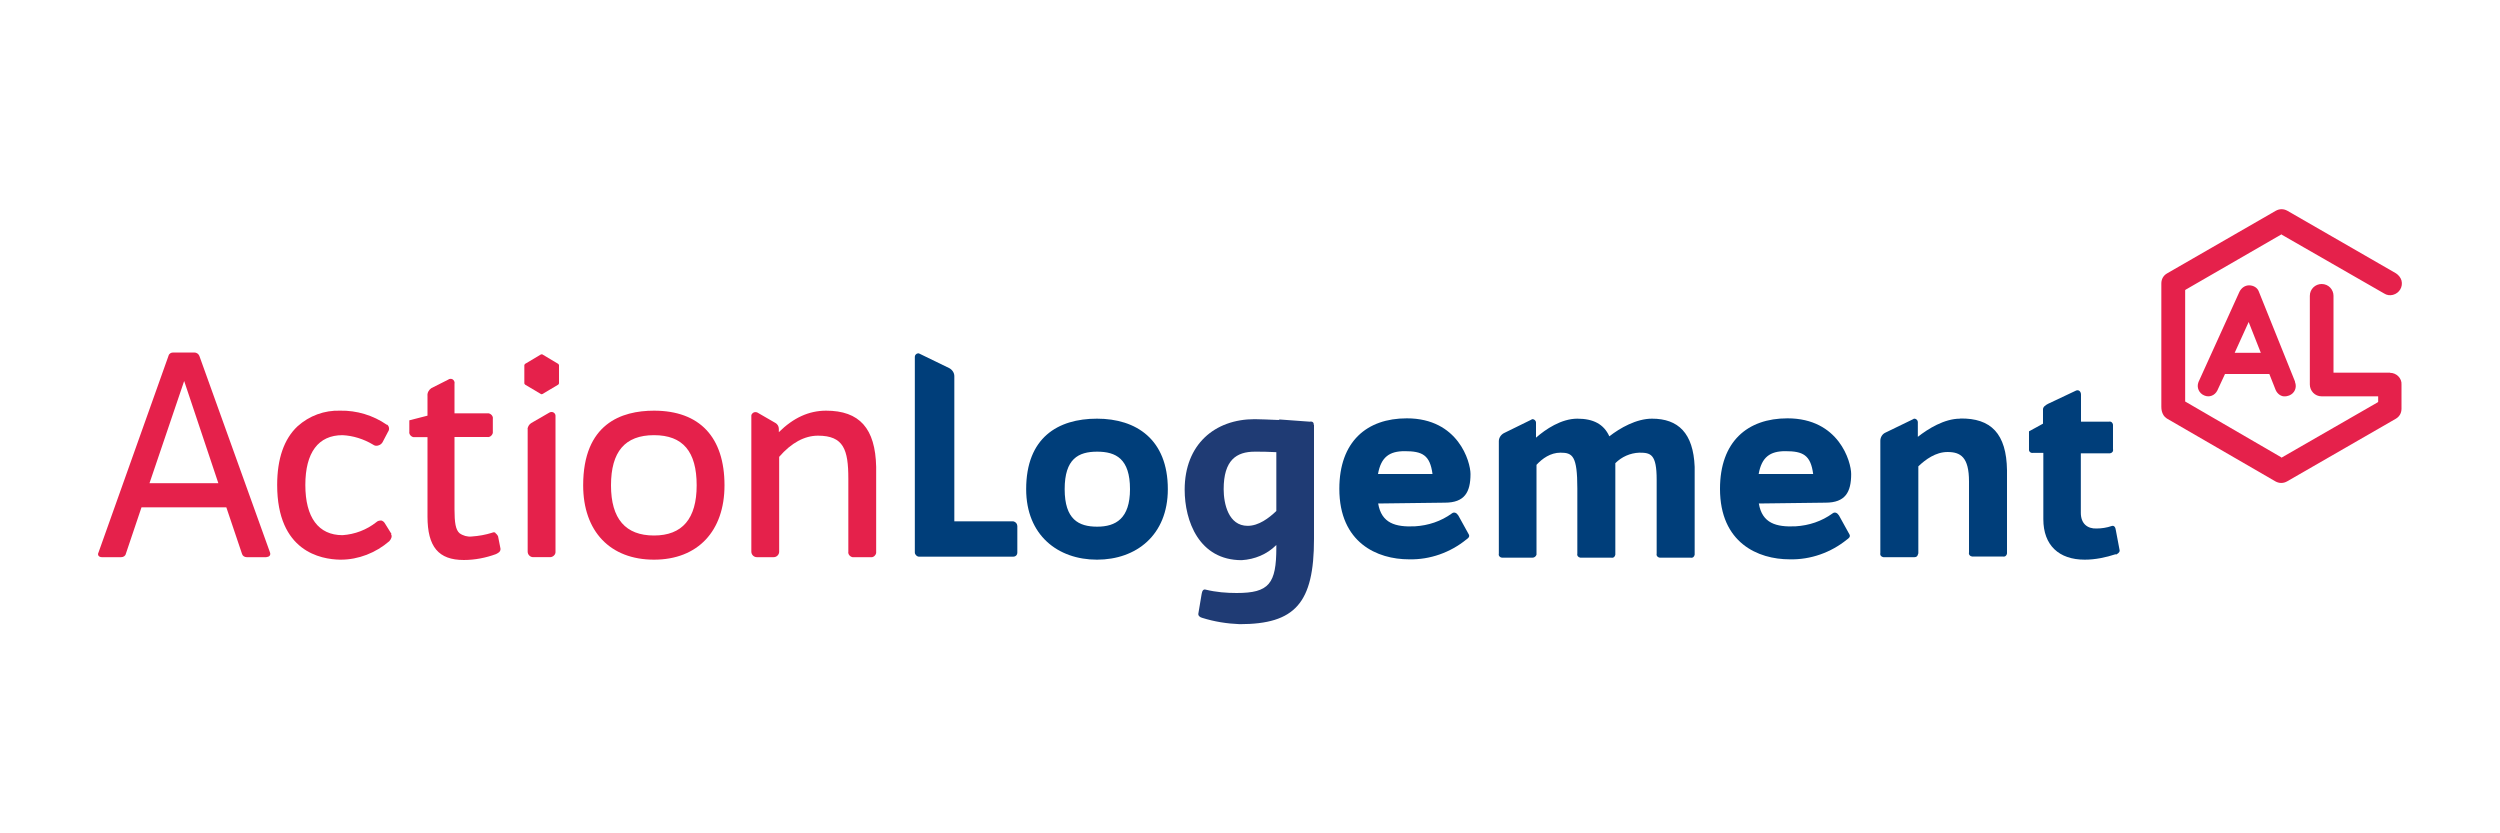
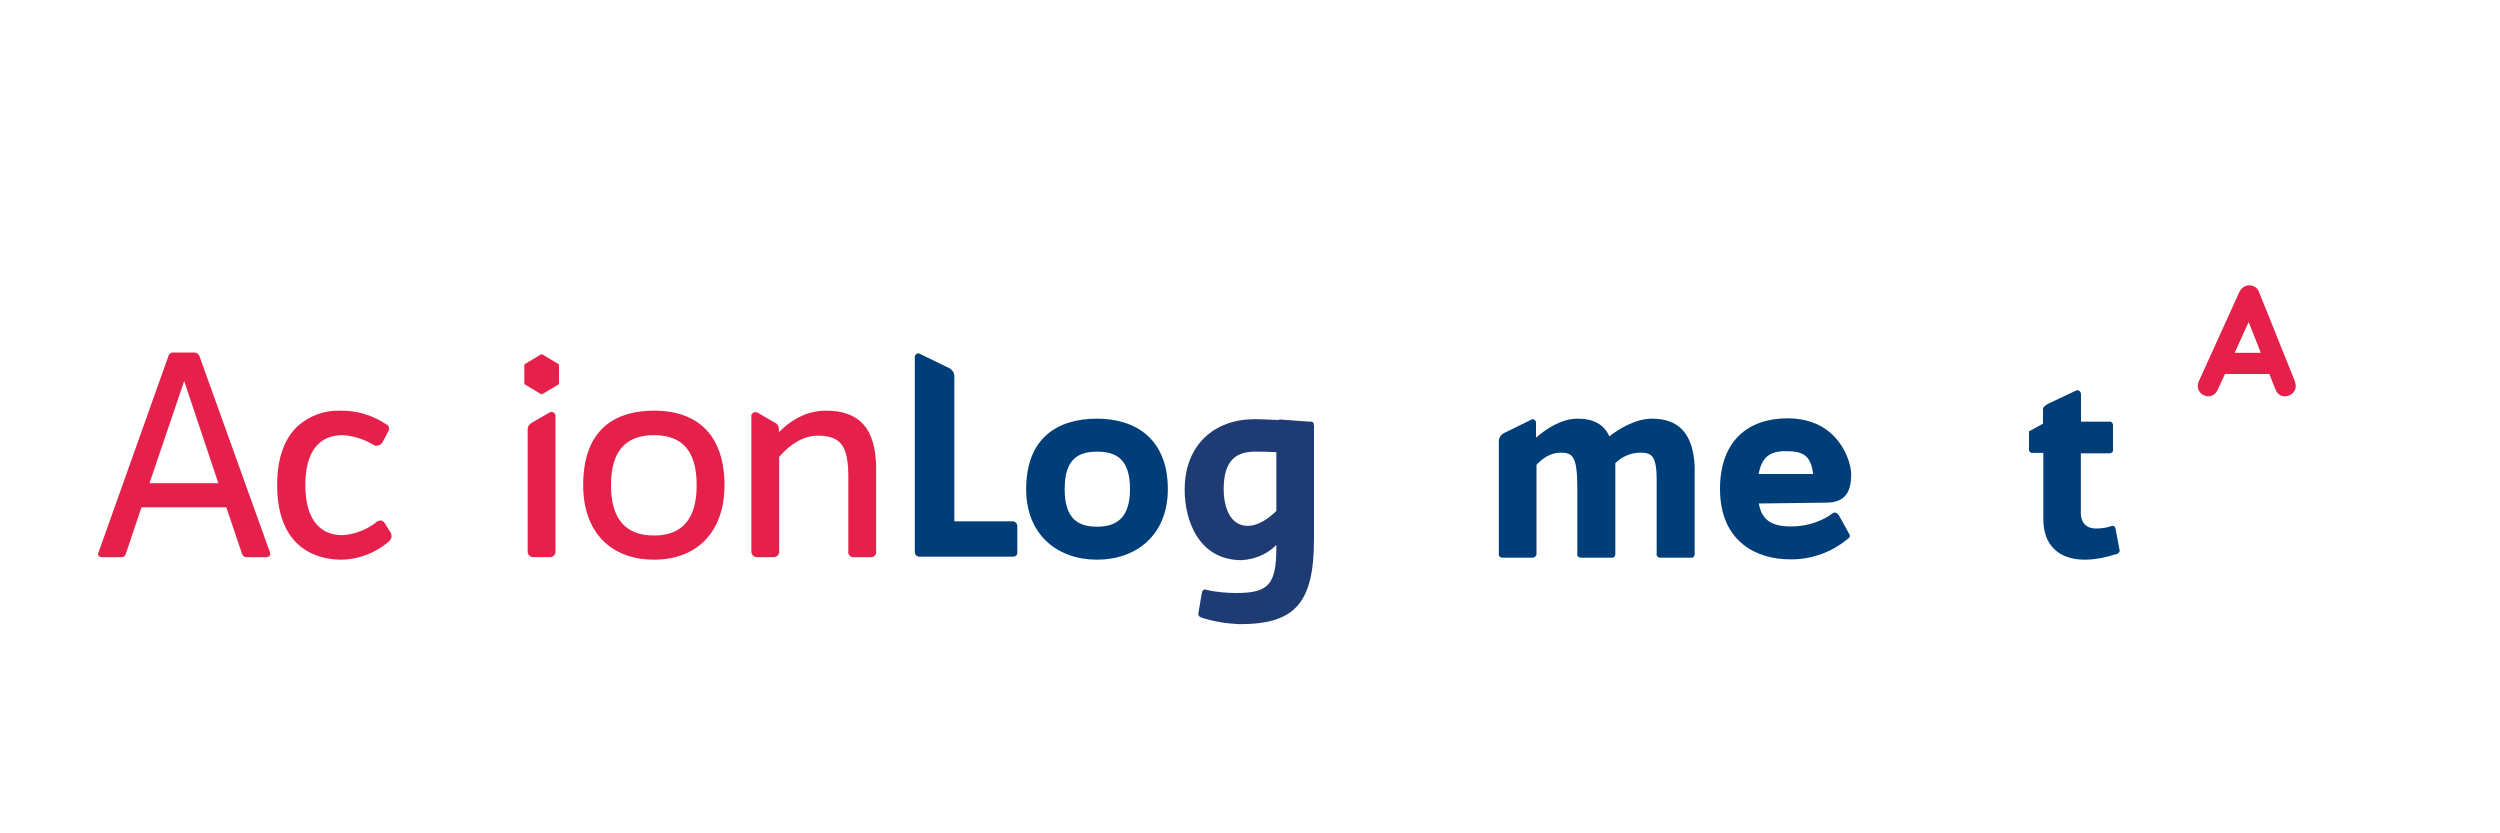
<svg xmlns="http://www.w3.org/2000/svg" id="Calque_1" viewBox="0 0 150 50">
  <defs>
    <style>.cls-1{fill:#003e7a;}.cls-2{fill:#e5214b;}.cls-3{fill:#1f3b74;}</style>
  </defs>
  <path class="cls-1" d="m61.04,31.53v1.62c0,.15-.1.25-.25.25h-5.65c-.13,0-.25-.13-.25-.25v-11.75c0-.1.1-.2.2-.2.03,0,.05,0,.1.03l1.77.86c.18.1.3.28.3.48v8.71h3.54c.13.03.23.13.23.25" />
  <path class="cls-1" d="m61.57,29.35c0-3.09,1.9-4.23,4.25-4.23s4.25,1.24,4.25,4.23c0,2.76-1.9,4.23-4.25,4.23s-4.25-1.47-4.25-4.23m6.23,0c0-1.82-.84-2.25-1.97-2.25s-1.95.43-1.95,2.25.84,2.25,1.95,2.25,1.97-.48,1.97-2.25" />
  <path class="cls-3" d="m78.84,25.5v6.84c0,3.85-1.14,5.11-4.46,5.11-.76-.03-1.52-.15-2.25-.38-.13-.03-.25-.13-.23-.25l.2-1.19c.03-.18.1-.3.25-.25.61.15,1.24.2,1.85.2,1.95,0,2.38-.56,2.38-2.73v-.15c-.56.56-1.29.86-2.08.91-2.56,0-3.42-2.35-3.42-4.23,0-2.71,1.8-4.23,4.2-4.23.35,0,.89.03,1.44.05.03-.03.05-.03.08-.03l.41.03c.51.03.99.08,1.37.1.18-.03.25.05.25.2m-2.25,5.17v-3.54c-.48-.03-.94-.03-1.29-.03-1.11,0-1.87.51-1.87,2.25,0,.86.28,2.2,1.44,2.2.66,0,1.27-.46,1.72-.89" />
-   <path class="cls-1" d="m88.23,28.44c0,1.09-.35,1.72-1.54,1.72l-4,.05c.2,1.19,1.04,1.42,2.2,1.37.81-.05,1.57-.3,2.23-.78.13-.1.28-.03.38.13l.63,1.14c.08.15-.08.25-.15.3-.96.78-2.18,1.22-3.44,1.19-1.9,0-4.18-.99-4.18-4.23,0-2.84,1.65-4.23,4.05-4.23,3.09,0,3.82,2.61,3.82,3.34m-2.28,0c-.15-1.14-.61-1.37-1.67-1.37-.91,0-1.42.35-1.6,1.37h3.27Z" />
  <path class="cls-1" d="m111.07,28.44c0,1.09-.35,1.72-1.54,1.72l-4,.05c.2,1.19,1.04,1.42,2.2,1.37.81-.05,1.57-.3,2.23-.78.13-.1.28-.03.38.13l.63,1.14c.08.15-.08.25-.15.3-.96.78-2.18,1.22-3.44,1.19-1.9,0-4.18-.99-4.18-4.23,0-2.84,1.65-4.23,4.05-4.23,3.09,0,3.82,2.61,3.82,3.34m-2.28,0c-.15-1.14-.61-1.37-1.67-1.37-.91,0-1.42.35-1.6,1.37h3.27Z" />
  <path class="cls-1" d="m126.95,33.25c-.61.2-1.24.33-1.87.33-1.54,0-2.48-.86-2.48-2.43v-3.98h-.61c-.13.03-.23-.05-.25-.15v-1.14l.84-.46v-.86c0-.15.15-.25.3-.33l1.65-.78c.18-.1.33.03.33.23v1.62h1.67c.13-.03.23.05.25.18v1.47c.03.13-.05.23-.18.25h-1.75v3.57c0,.66.41.96.94.94.3,0,.63-.05.91-.15.15-.05.23.08.25.25l.23,1.22c0,.13-.13.2-.23.25" />
-   <path class="cls-2" d="m29.72,31.96c-.05-.03-.13-.03-.18,0-.41.13-.81.2-1.24.23-.25.03-.53-.05-.73-.2-.23-.2-.3-.63-.3-1.44v-4.33h1.97c.15.03.3-.1.33-.25v-.84c.03-.15-.1-.3-.25-.33h-2.05v-1.77c.03-.1-.03-.23-.13-.28-.08-.03-.18-.03-.25.03l-1.01.51c-.15.1-.25.28-.23.46v1.19l-1.09.28v.68c-.03.15.1.3.25.33h.84v4.76c0,1.82.66,2.61,2.18,2.61.66,0,1.32-.13,1.92-.35h0c.1-.05.3-.13.28-.33l-.13-.66c0-.1-.08-.2-.18-.28" />
  <path class="cls-2" d="m39.24,24.64c-1.95,0-4.25.78-4.25,4.48,0,2.76,1.62,4.46,4.25,4.46s4.23-1.72,4.23-4.46c0-2.89-1.49-4.48-4.23-4.48m2.56,4.48c0,2-.86,3.01-2.56,3.01s-2.58-.99-2.58-3.01.84-3.01,2.58-3.01,2.56.99,2.56,3.01" />
  <path class="cls-2" d="m15.99,33.43h-1.19c-.13,0-.25-.08-.28-.2l-.94-2.79h-5.09l-.94,2.79c-.03.13-.15.2-.28.2h-1.16c-.18,0-.28-.13-.2-.28l4.2-11.8c.03-.13.15-.2.28-.2h1.27c.13,0,.25.08.3.2l4.23,11.77c.08.18-.03.3-.2.3m-2.89-4.43l-2.05-6.13-2.08,6.13h4.13Z" />
  <path class="cls-2" d="m23.49,32.04l-.41-.66c-.05-.08-.13-.13-.2-.15-.13,0-.23.03-.3.1-.58.46-1.29.73-2.03.78-1.44,0-2.23-1.06-2.23-3.01s.78-2.99,2.23-2.99c.63.03,1.27.23,1.82.56.1.08.23.1.35.05.1-.03.18-.1.23-.18l.33-.63c.1-.13.08-.33-.05-.43h-.03c-.81-.56-1.8-.86-2.79-.84-.94-.03-1.85.3-2.56.94-.81.76-1.22,1.95-1.22,3.52,0,4,2.63,4.46,3.77,4.48h.05c1.06,0,2.1-.41,2.91-1.11.13-.15.18-.3.1-.43" />
  <path class="cls-2" d="m31.51,21.83l.94-.56s.08-.03.1,0l.94.56s.05.05.05.08v1.09s-.03.08-.05.08l-.94.56s-.08.03-.1,0l-.94-.56s-.05-.05-.05-.08v-1.09s.03-.08.05-.08" />
  <path class="cls-2" d="m31.66,25.73v7.37c0,.18.15.33.33.33h1.01c.18,0,.33-.15.33-.3h0v-8.18c0-.13-.1-.23-.23-.23-.05,0-.08,0-.13.03l-1.09.63c-.13.08-.2.2-.23.35" />
  <path class="cls-2" d="m49.57,24.64c-1.04,0-1.97.43-2.84,1.29v-.2c0-.15-.08-.28-.2-.35l-1.09-.63c-.1-.05-.25-.03-.33.1-.03.03-.03.08-.03.1v8.15c0,.18.15.33.33.33h1.01c.18,0,.33-.15.33-.33h0v-5.49h0v-.2c.73-.84,1.52-1.27,2.33-1.27,1.54,0,1.82.84,1.82,2.58v4.38c-.03.15.1.3.25.33h1.09c.15.03.3-.1.33-.25v-5.17c-.05-2.3-.99-3.37-3.01-3.37" />
-   <path class="cls-2" d="m143.4,22.36h-3.39v-4.61c0-.38-.3-.71-.71-.71-.38,0-.71.3-.71.71h0v5.32c0,.38.3.71.71.71h3.39v.33l-.03.03-5.77,3.32-.03-.03-5.75-3.34v-6.68l.03-.03,5.75-3.32.03.03,6.13,3.52c.15.1.35.13.53.08.38-.1.61-.48.51-.86-.05-.18-.18-.33-.33-.43l-6.51-3.75c-.23-.13-.48-.13-.71,0l-6.51,3.75c-.23.13-.35.35-.35.61v7.39c0,.18.03.35.13.51.05.08.13.15.2.2l6.51,3.77c.23.13.48.13.71,0l6.51-3.75c.23-.13.35-.35.35-.61v-1.44c.03-.38-.3-.71-.68-.71" />
  <path class="cls-2" d="m134.95,17.12c-.25,0-.46.15-.58.38l-2.46,5.42c-.13.33.03.68.35.81.3.13.63,0,.78-.3l.46-.99h2.66l.38.96c.1.23.33.41.58.38.08,0,.15-.03.23-.05.33-.13.48-.48.35-.81v-.03l-2.18-5.42c-.08-.2-.3-.35-.58-.35m-.86,4.05l.84-1.85.73,1.85h-1.57Z" />
  <path class="cls-1" d="m99.12,25.12c-.94,0-1.92.56-2.56,1.06-.33-.73-.96-1.06-1.92-1.06s-1.9.63-2.48,1.14v-.91c0-.1-.1-.2-.2-.2-.03,0-.05,0-.08.03l-1.65.81c-.18.1-.3.28-.3.48v6.74c-.03.13.05.23.18.25h1.85c.1,0,.2-.08.23-.18v-5.39c.35-.38.84-.73,1.44-.73.73,0,1.01.2,1.01,2.15v3.9c-.03.13.05.23.18.25h1.85c.13.03.23-.05.25-.18v-5.49c.38-.38.89-.61,1.44-.63.68,0,1.04.08,1.04,1.62v4.43c-.03.13.05.23.18.25h1.85c.13.03.23-.05.25-.18v-5.27c-.08-2.03-.99-2.89-2.56-2.89" />
-   <path class="cls-1" d="m117.6,25.12c-.94,0-1.92.61-2.53,1.09v-.89c0-.1-.1-.2-.2-.2-.03,0-.05,0-.08.03l-1.67.81c-.18.08-.3.28-.3.48v6.74c-.03.13.05.23.18.25h1.87c.1,0,.18-.05.2-.15,0-.03.03-.05.03-.08v-5.22c.43-.41,1.04-.86,1.75-.86.78,0,1.29.3,1.29,1.77v4.25c-.03.13.05.23.18.25h1.85c.13.03.23-.05.25-.18v-4.99c-.03-2.2-.96-3.14-2.81-3.11" />
</svg>